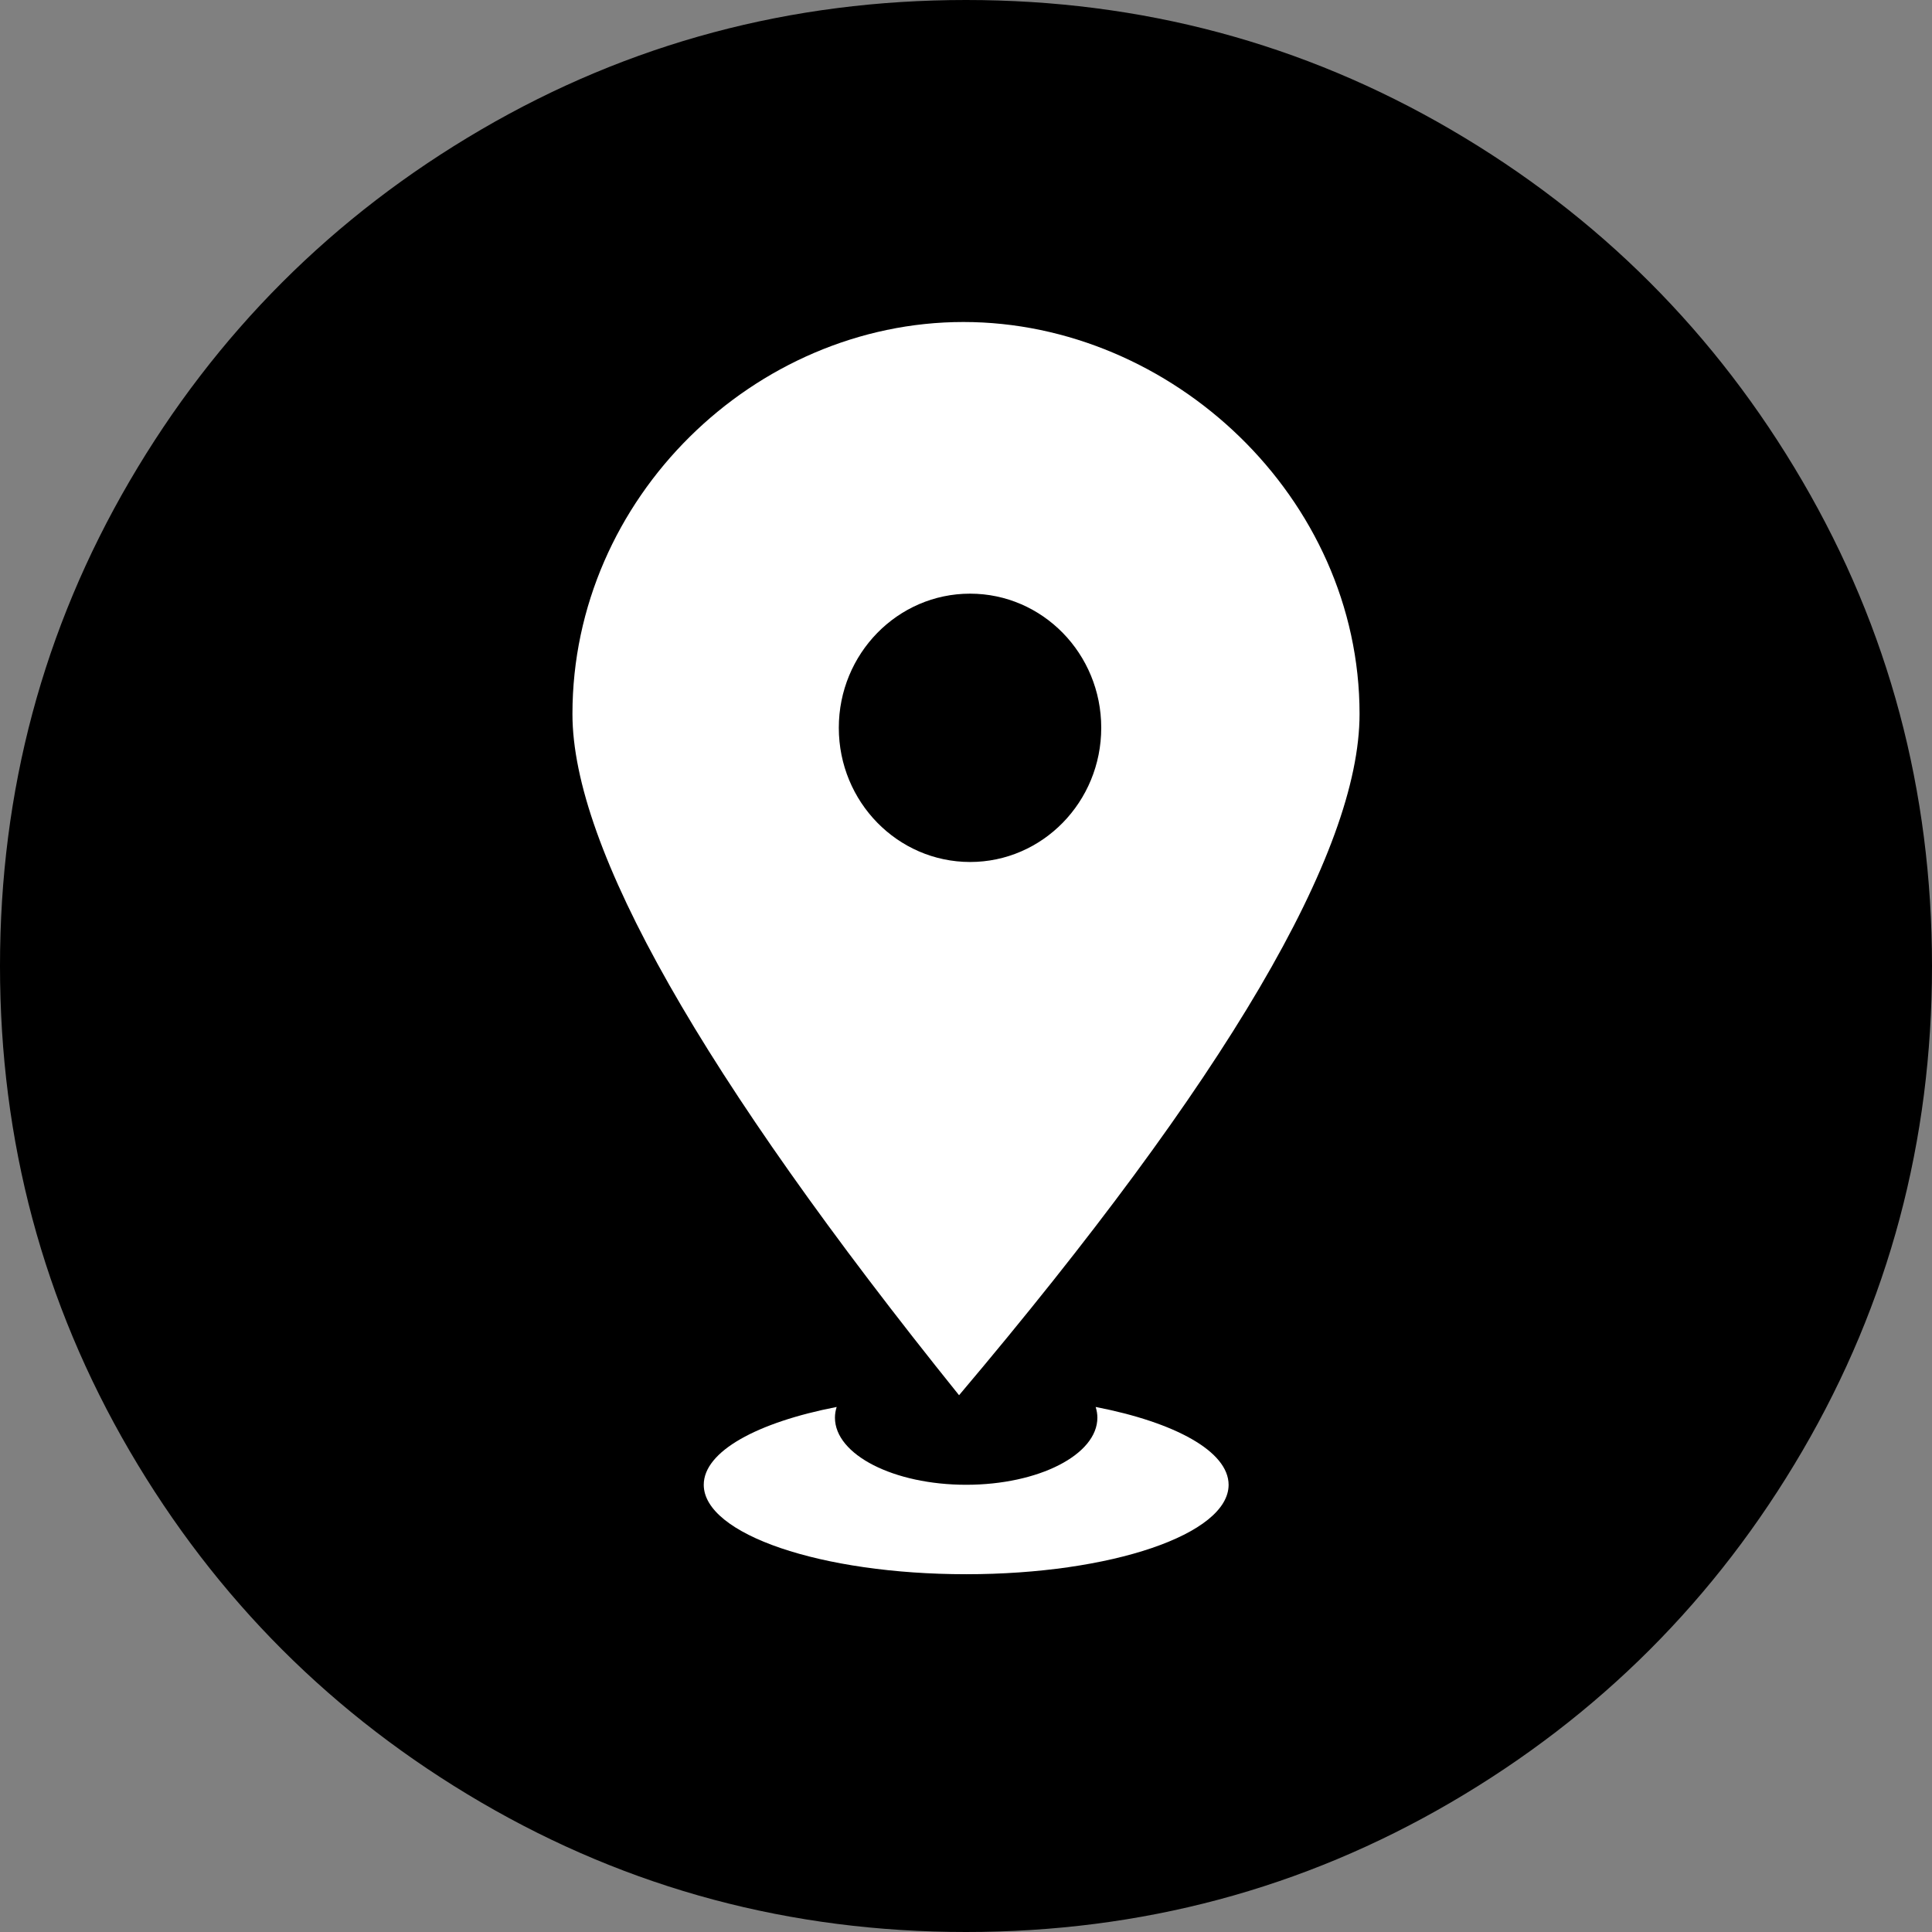
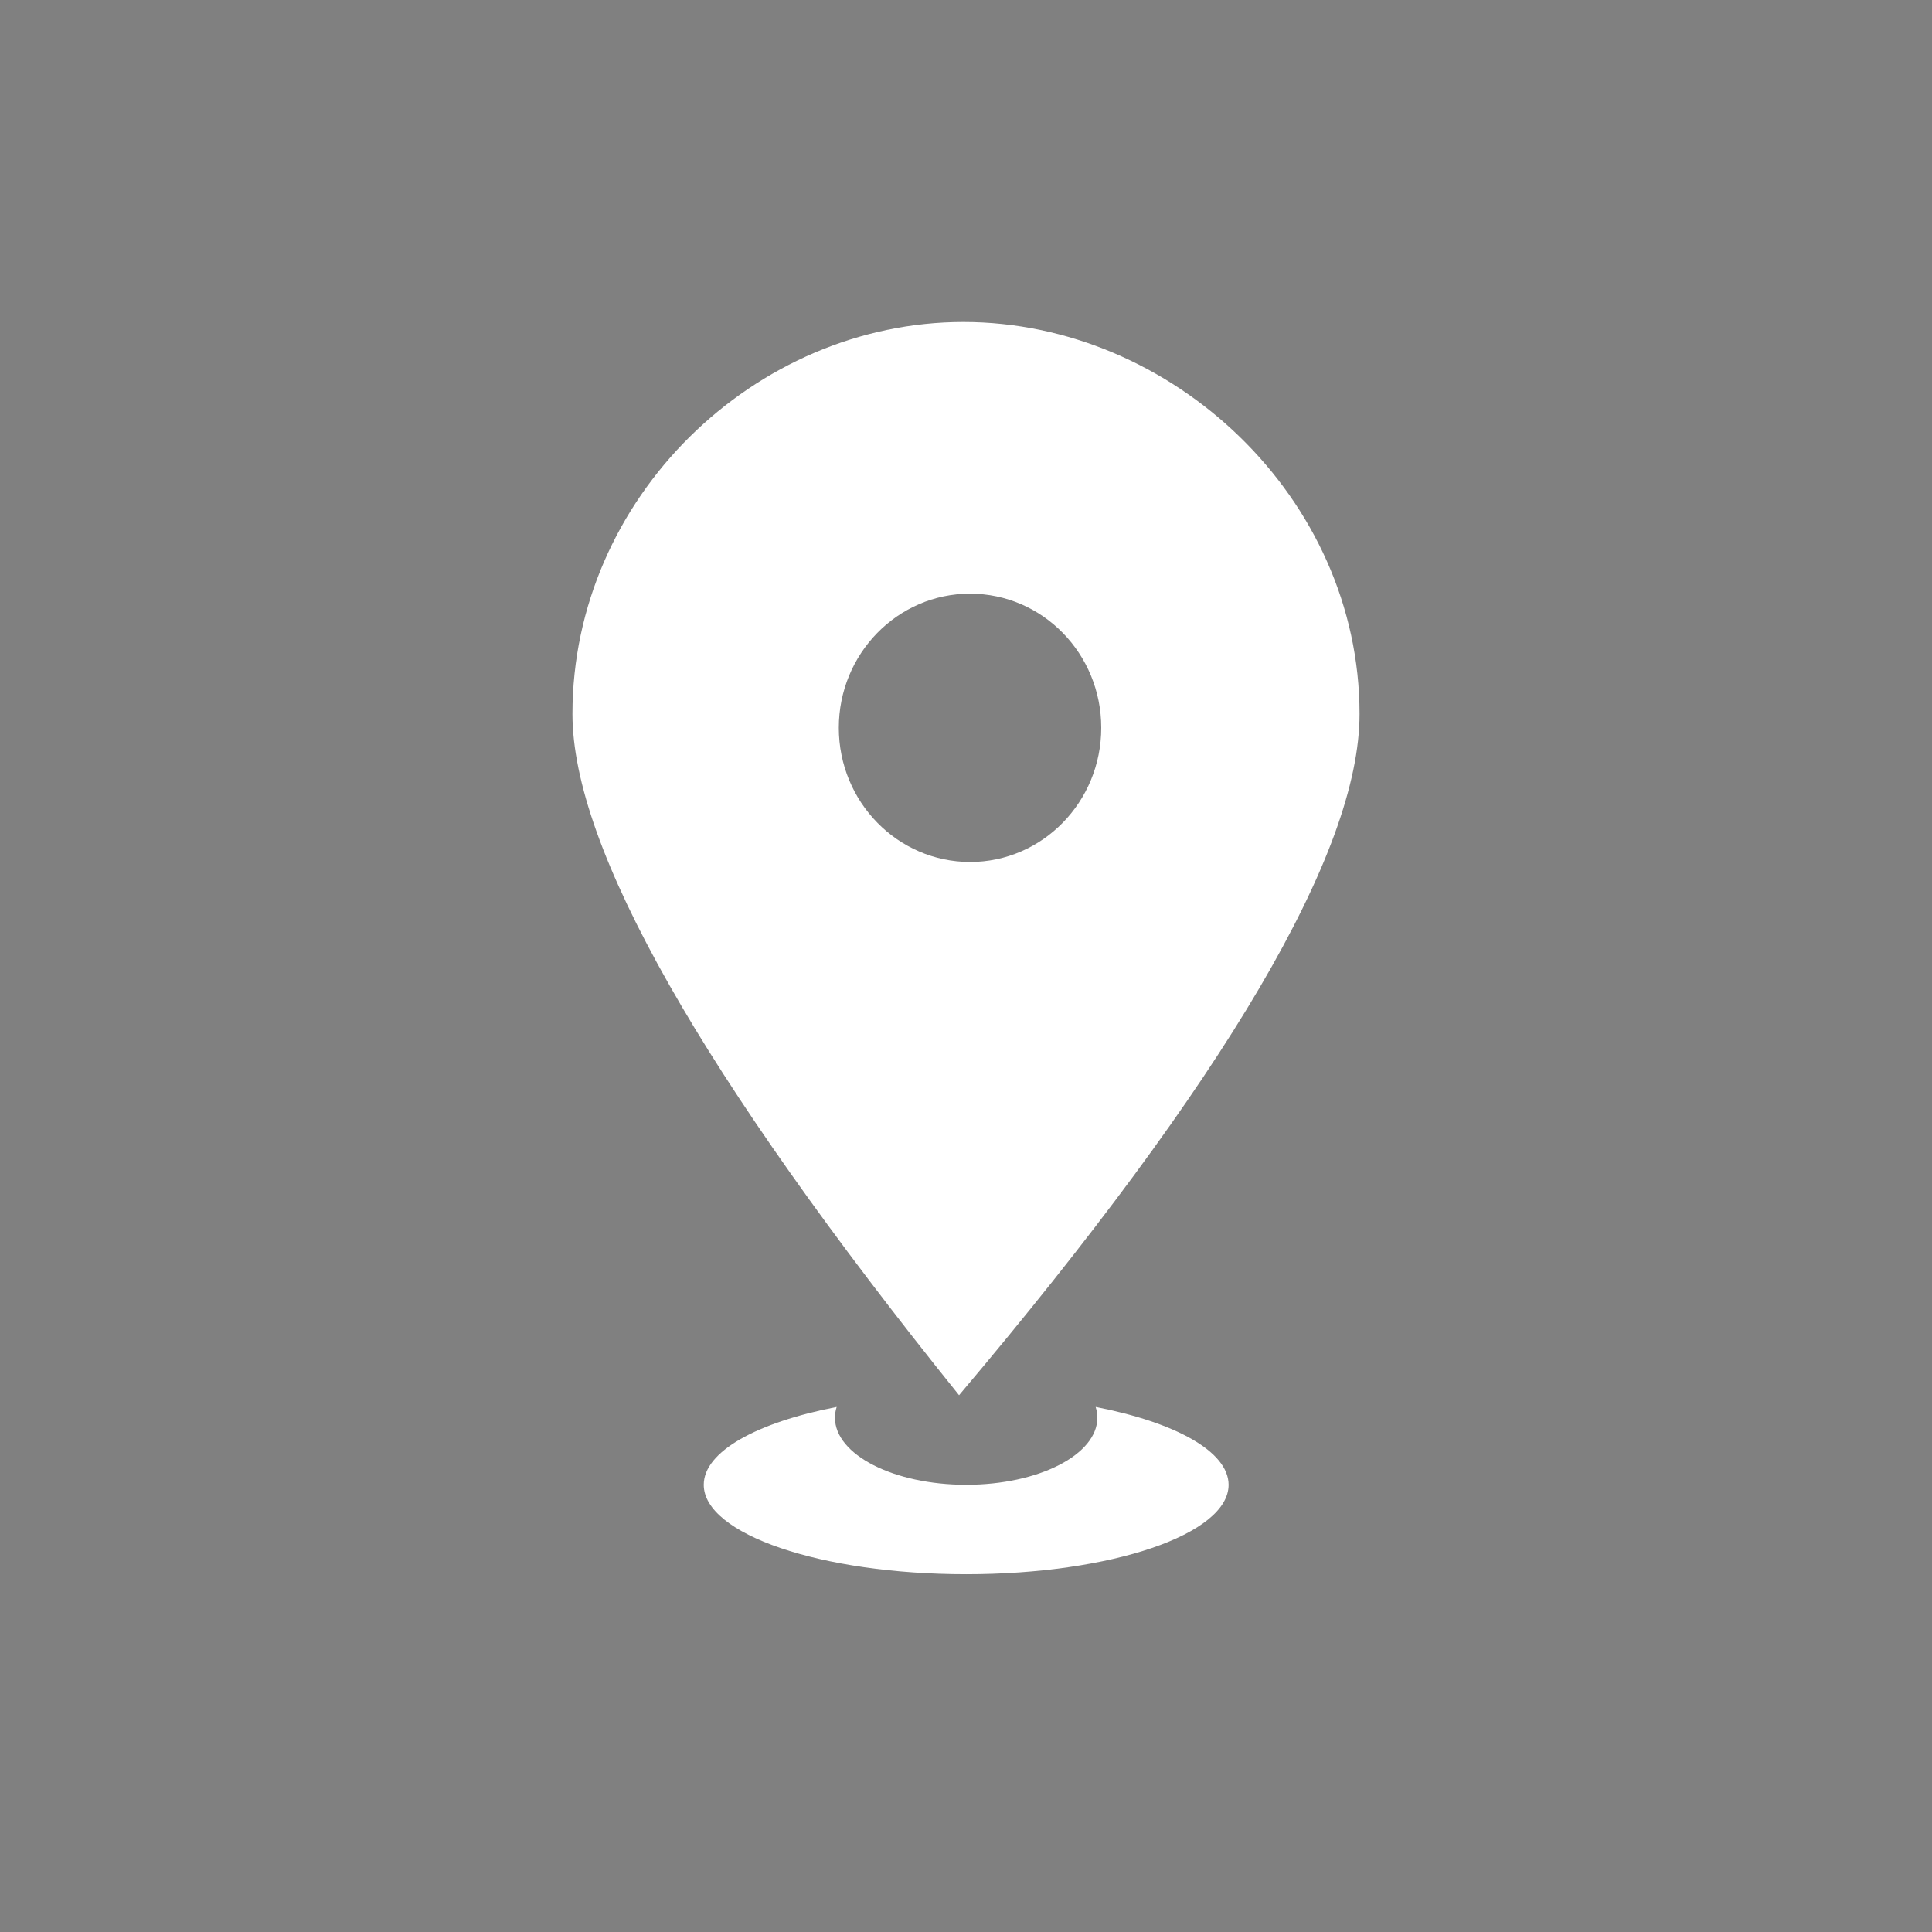
<svg xmlns="http://www.w3.org/2000/svg" fill="none" version="1.1" width="54" height="54" viewBox="0 0 54 54">
  <rect x="0" y="0" width="54" height="54" fill="#808080" stroke="none" />
  <g>
    <g>
-       <path d="M54,27Q54,34.347,50.378,40.552Q46.756,46.756,40.552,50.378Q34.347,54,27,54Q19.653,54,13.448,50.378Q7.244,46.756,3.622,40.552Q-0,34.347,0,27Q0,19.653,3.622,13.448Q7.244,7.244,13.448,3.622Q19.653,-0,27,0Q34.347,0,40.552,3.622Q46.756,7.244,50.378,13.448Q54,19.653,54,27Z" fill="#000000" fill-opacity="1" style="mix-blend-mode:passthrough" />
-     </g>
+       </g>
    <g>
      <path d="M38,19.955C38,13.905,32.756,9,26.928,9C21.1,9,16,13.905,16,19.955Q16,25.565,26.806,38.997Q38,25.752,38,19.955ZM23.445,20.342C23.445,18.273,25.088,16.593,27.113,16.593C29.139,16.593,30.78,18.27,30.78,20.342C30.78,22.415,29.137,24.093,27.113,24.093C25.088,24.09,23.445,22.413,23.445,20.342ZM30.624,39.325C30.655,39.423,30.672,39.525,30.672,39.625C30.672,40.66,29.029,41.5,27.005,41.5C24.981,41.5,23.337,40.66,23.337,39.625C23.337,39.523,23.354,39.423,23.385,39.325C21.165,39.755,19.67,40.567,19.67,41.5C19.67,42.883,22.954,44,27.005,44C31.056,44,34.34,42.883,34.34,41.5C34.337,40.567,32.843,39.755,30.624,39.325Z" fill="#FFFFFF" fill-opacity="1" style="mix-blend-mode:passthrough" />
    </g>
  </g>
</svg>